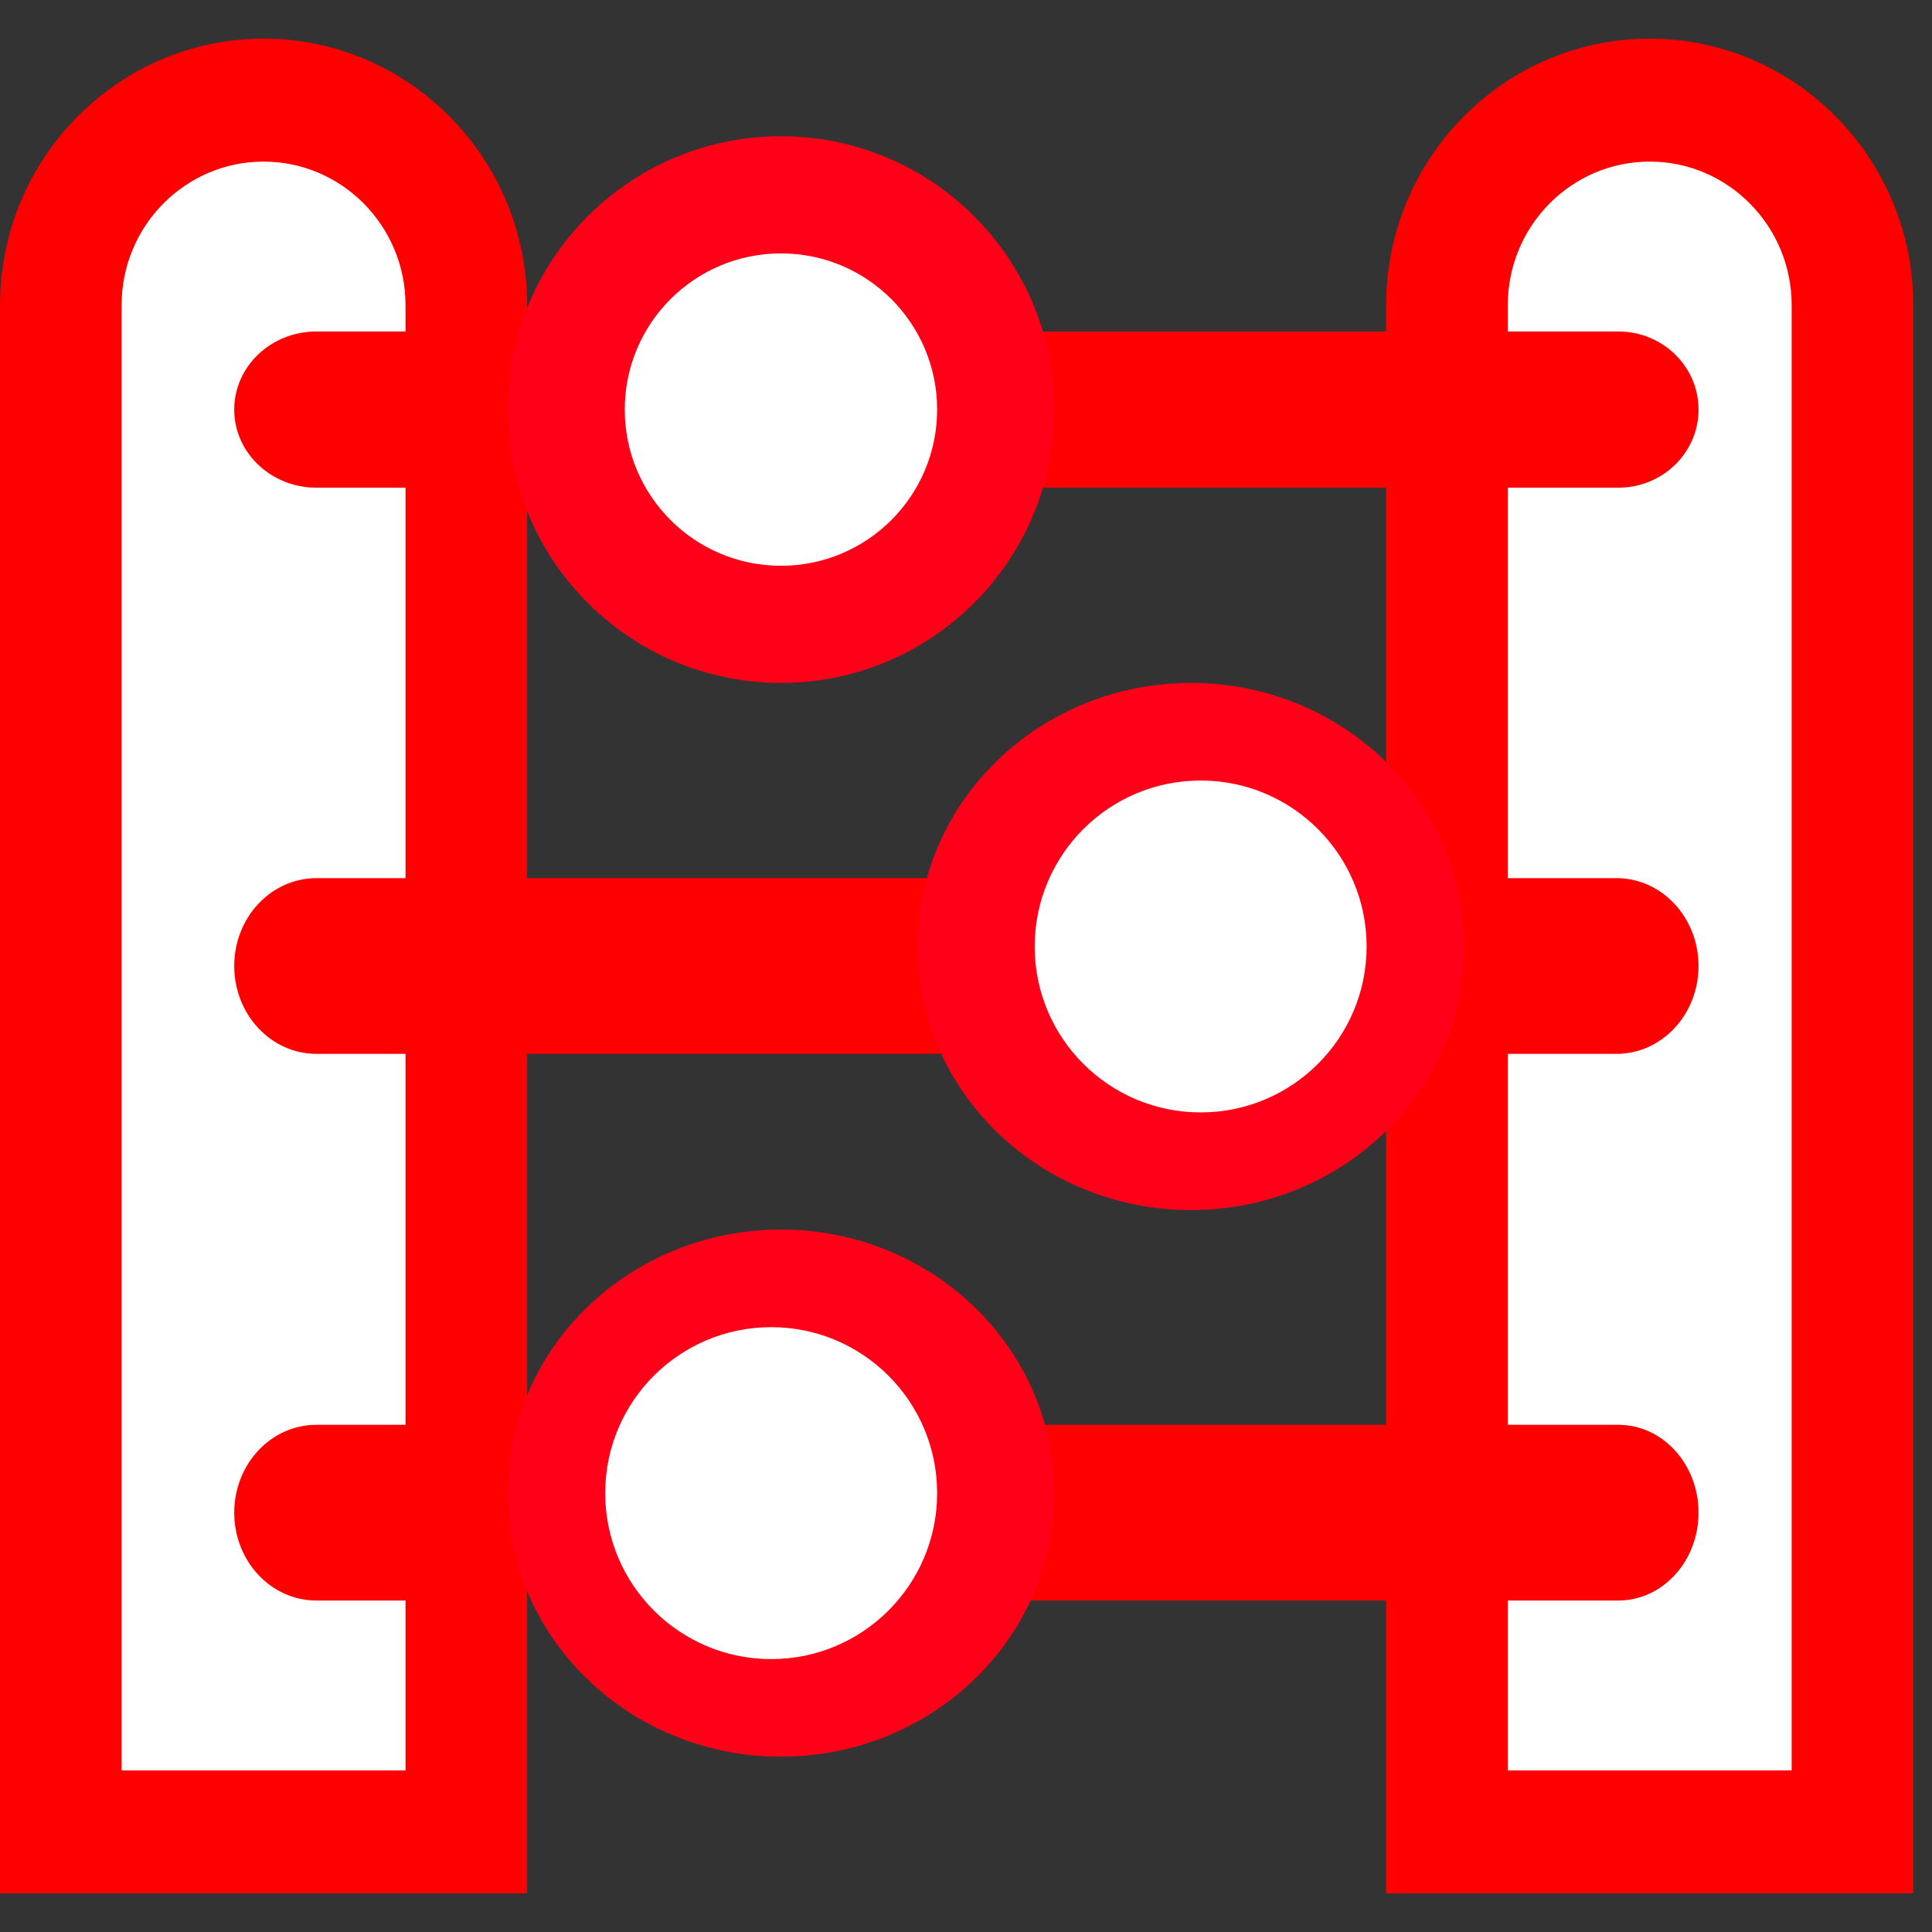
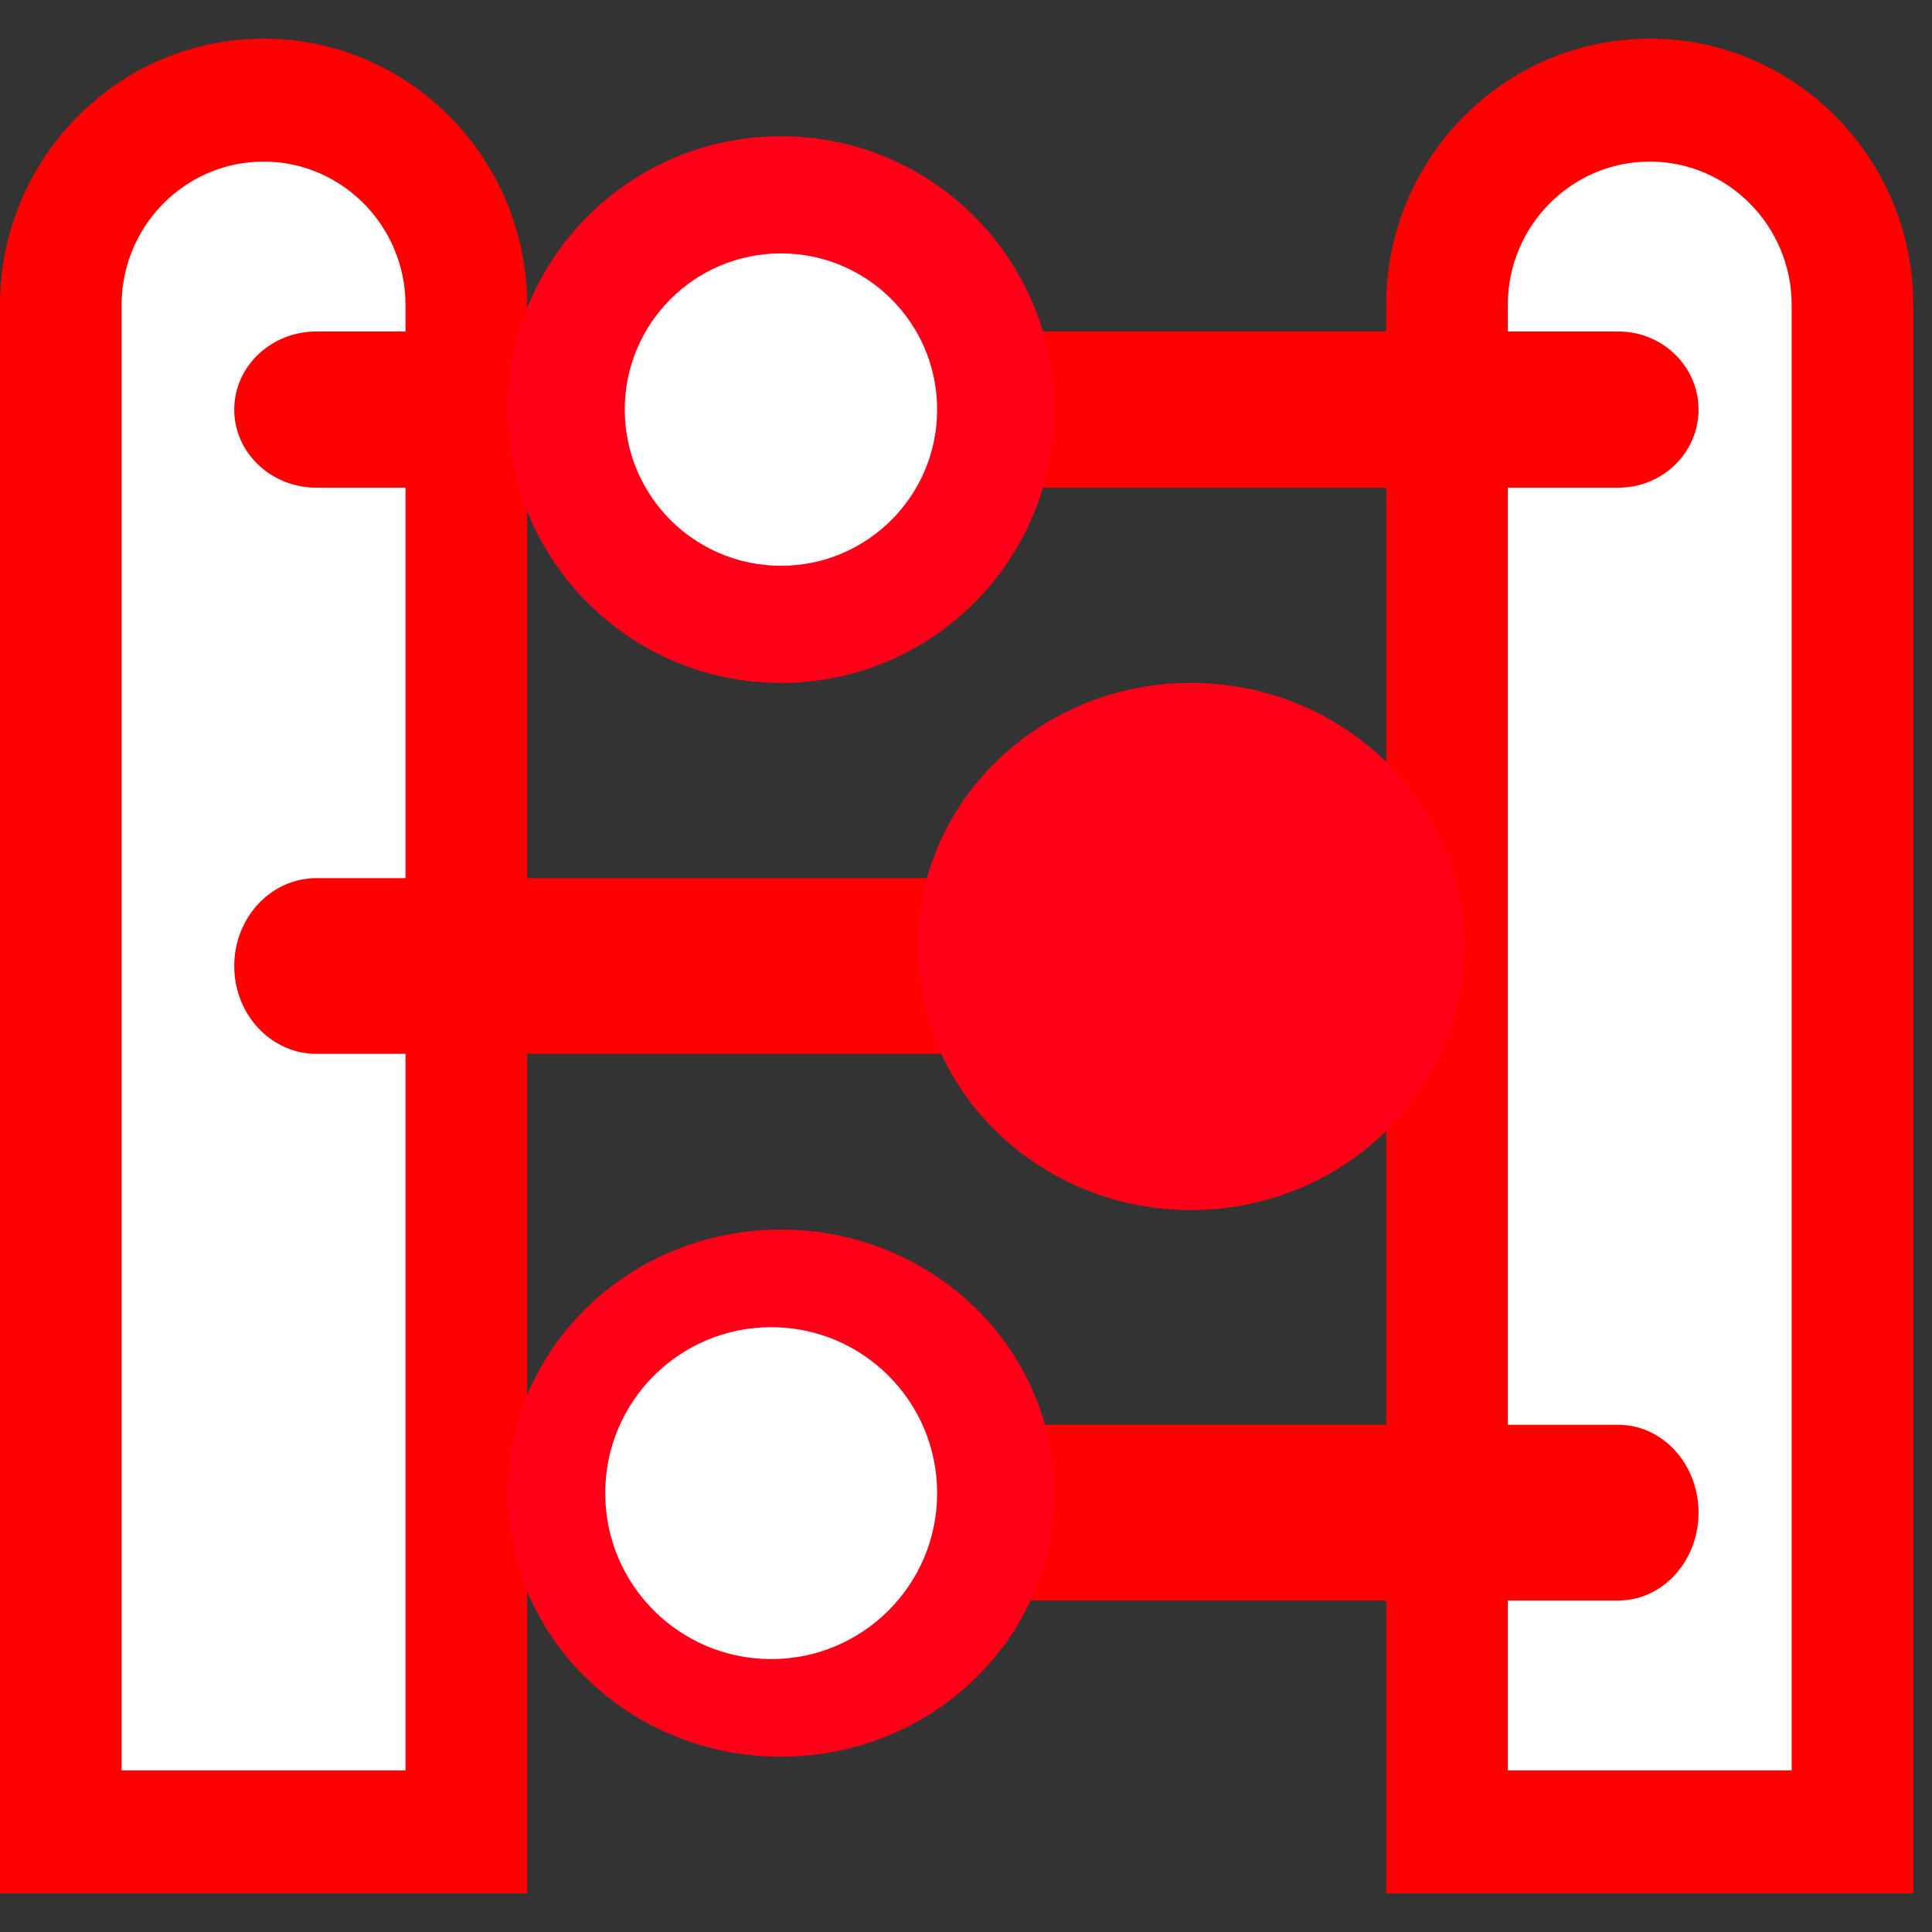
<svg xmlns="http://www.w3.org/2000/svg" width="50" height="50" viewBox="0 0 50 50" fill="none">
  <rect x="0" y="0" width="50" height="50" fill="#333333" stroke="none" />
  <path d="M6.062 9.589V5.042H9.422C10.636 5.042 11.62 6.061 11.62 7.316C11.62 8.571 10.636 9.589 9.422 9.589H6.062Z" fill="#FF0000" />
  <path d="M42.695 2.516C45.623 2.516 48 4.901 48 7.839V47.484H37.39V7.839C37.39 4.901 39.767 2.516 42.695 2.516Z" fill="white" />
  <path d="M49.516 49H35.873V7.897C35.873 4.094 38.934 1 42.695 1C46.455 1 49.516 4.094 49.516 7.897V49ZM39.021 45.818H46.368V7.897C46.368 5.848 44.72 4.182 42.695 4.182C40.669 4.182 39.021 5.848 39.021 7.897V45.818Z" fill="#FF0000" />
  <path d="M6.821 2.516C9.749 2.516 12.126 4.901 12.126 7.839V47.484H1.516V7.839C1.516 4.901 3.893 2.516 6.821 2.516Z" fill="white" />
  <path d="M13.642 49H0V7.897C0 4.094 3.061 1 6.821 1C10.582 1 13.642 4.094 13.642 7.897V49ZM3.147 45.818H10.495V7.897C10.495 5.848 8.847 4.182 6.821 4.182C4.795 4.182 3.147 5.848 3.147 7.897V45.818Z" fill="#FF0000" />
  <path d="M41.883 8.579H26.327C25.181 8.579 24.252 9.484 24.252 10.6C24.252 11.716 25.181 12.621 26.327 12.621H41.883C43.029 12.621 43.958 11.716 43.958 10.6C43.958 9.484 43.029 8.579 41.883 8.579Z" fill="#FF0000" />
  <path d="M41.883 36.874H26.327C25.181 36.874 24.252 37.892 24.252 39.147C24.252 40.403 25.181 41.421 26.327 41.421H41.883C43.029 41.421 43.958 40.403 43.958 39.147C43.958 37.892 43.029 36.874 41.883 36.874Z" fill="#FF0000" />
  <path d="M12.023 8.579H8.187C7.013 8.579 6.062 9.484 6.062 10.6C6.062 11.716 7.013 12.621 8.187 12.621H12.023C13.196 12.621 14.147 11.716 14.147 10.6C14.147 9.484 13.196 8.579 12.023 8.579Z" fill="#FF0000" />
-   <path d="M12.023 36.874H8.187C7.013 36.874 6.062 37.892 6.062 39.147C6.062 40.403 7.013 41.421 8.187 41.421H12.023C13.196 41.421 14.147 40.403 14.147 39.147C14.147 37.892 13.196 36.874 12.023 36.874Z" fill="#FF0000" />
  <path d="M24.145 22.726H8.19C7.015 22.726 6.062 23.744 6.062 25C6.062 26.256 7.015 27.274 8.19 27.274H24.145C25.32 27.274 26.273 26.256 26.273 25C26.273 23.744 25.32 22.726 24.145 22.726Z" fill="#FF0000" />
  <path d="M20.21 17.674C24.117 17.674 27.284 14.507 27.284 10.6C27.284 6.693 24.117 3.526 20.21 3.526C16.304 3.526 13.137 6.693 13.137 10.6C13.137 14.507 16.304 17.674 20.21 17.674Z" fill="#FF0018" />
  <path d="M20.211 14.642C22.443 14.642 24.253 12.832 24.253 10.6C24.253 8.368 22.443 6.558 20.211 6.558C17.978 6.558 16.169 8.368 16.169 10.6C16.169 12.832 17.978 14.642 20.211 14.642Z" fill="white" />
-   <path d="M41.834 22.726H37.998C36.825 22.726 35.873 23.744 35.873 25C35.873 26.256 36.825 27.274 37.998 27.274H41.834C43.007 27.274 43.958 26.256 43.958 25C43.958 23.744 43.007 22.726 41.834 22.726Z" fill="#FF0000" />
  <path d="M30.821 31.316C34.728 31.316 37.895 28.262 37.895 24.495C37.895 20.728 34.728 17.674 30.821 17.674C26.915 17.674 23.748 20.728 23.748 24.495C23.748 28.262 26.915 31.316 30.821 31.316Z" fill="#FF0018" />
-   <path d="M31.073 28.789C33.445 28.789 35.368 26.867 35.368 24.495C35.368 22.123 33.445 20.2 31.073 20.2C28.701 20.2 26.778 22.123 26.778 24.495C26.778 26.867 28.701 28.789 31.073 28.789Z" fill="white" />
  <path d="M20.21 45.463C24.117 45.463 27.284 42.409 27.284 38.642C27.284 34.875 24.117 31.821 20.21 31.821C16.304 31.821 13.137 34.875 13.137 38.642C13.137 42.409 16.304 45.463 20.21 45.463Z" fill="#FF0018" />
  <path d="M19.958 42.937C22.33 42.937 24.253 41.014 24.253 38.642C24.253 36.27 22.33 34.347 19.958 34.347C17.586 34.347 15.663 36.27 15.663 38.642C15.663 41.014 17.586 42.937 19.958 42.937Z" fill="white" />
</svg>